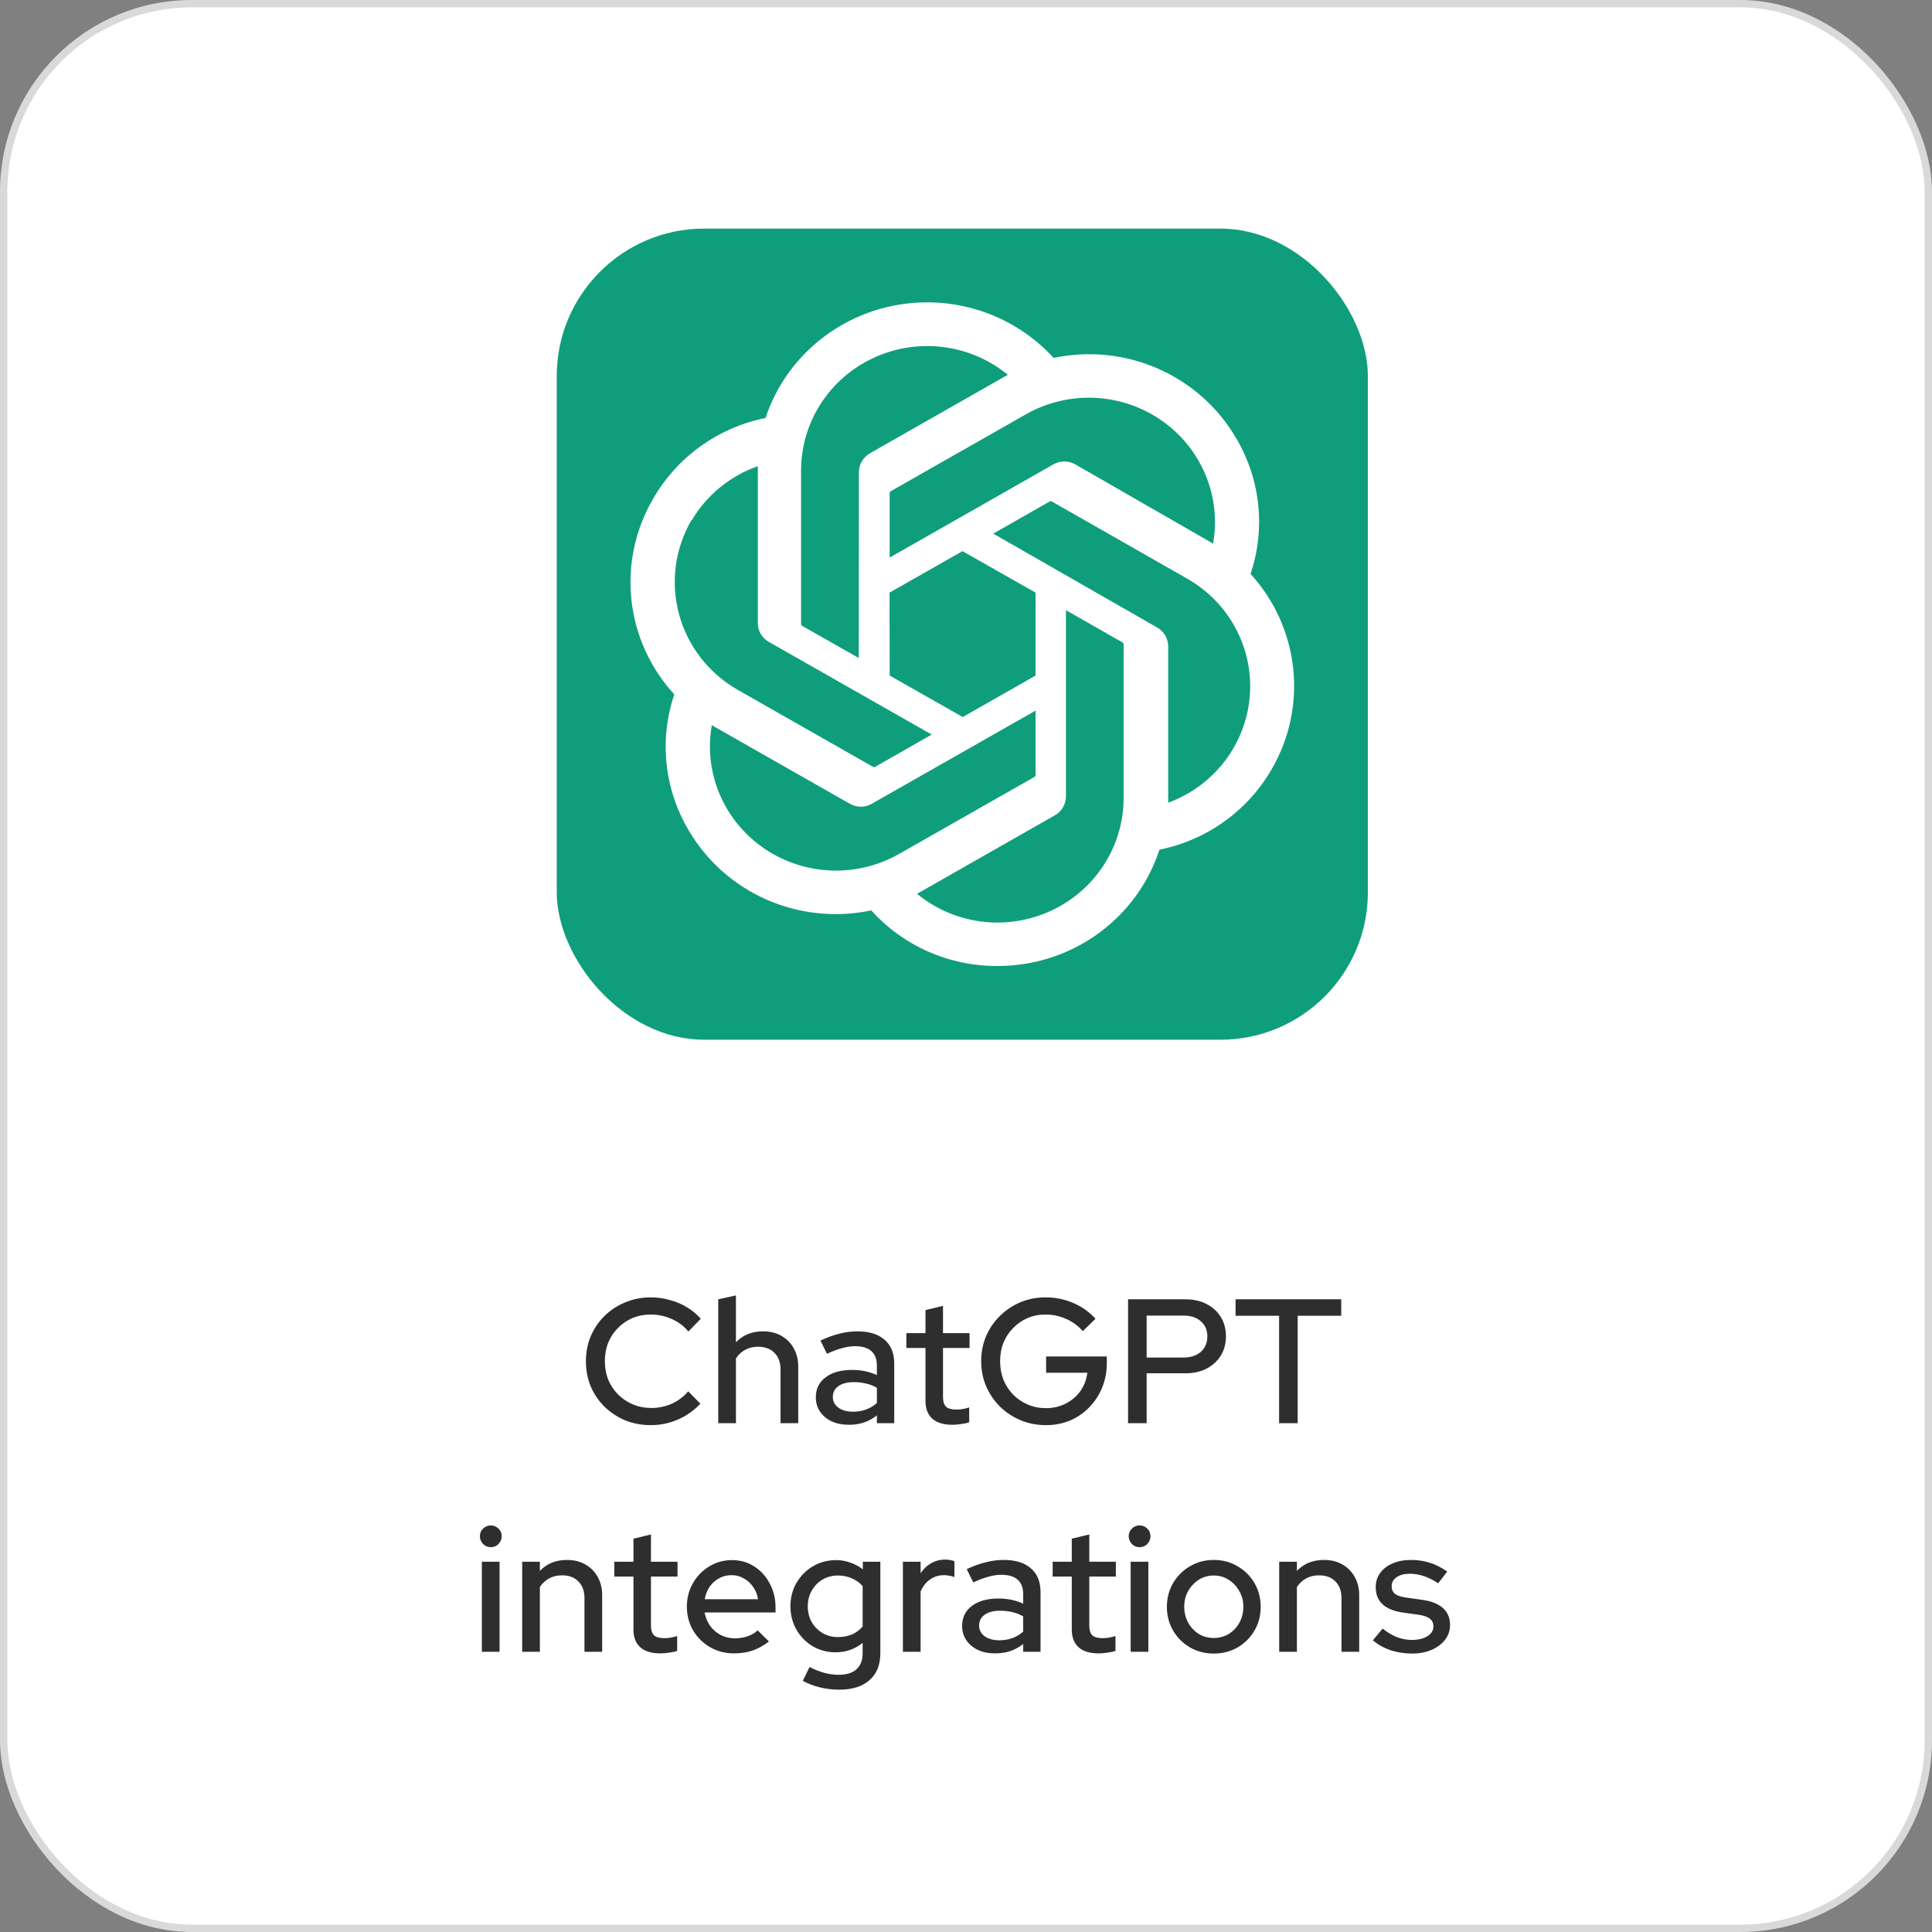
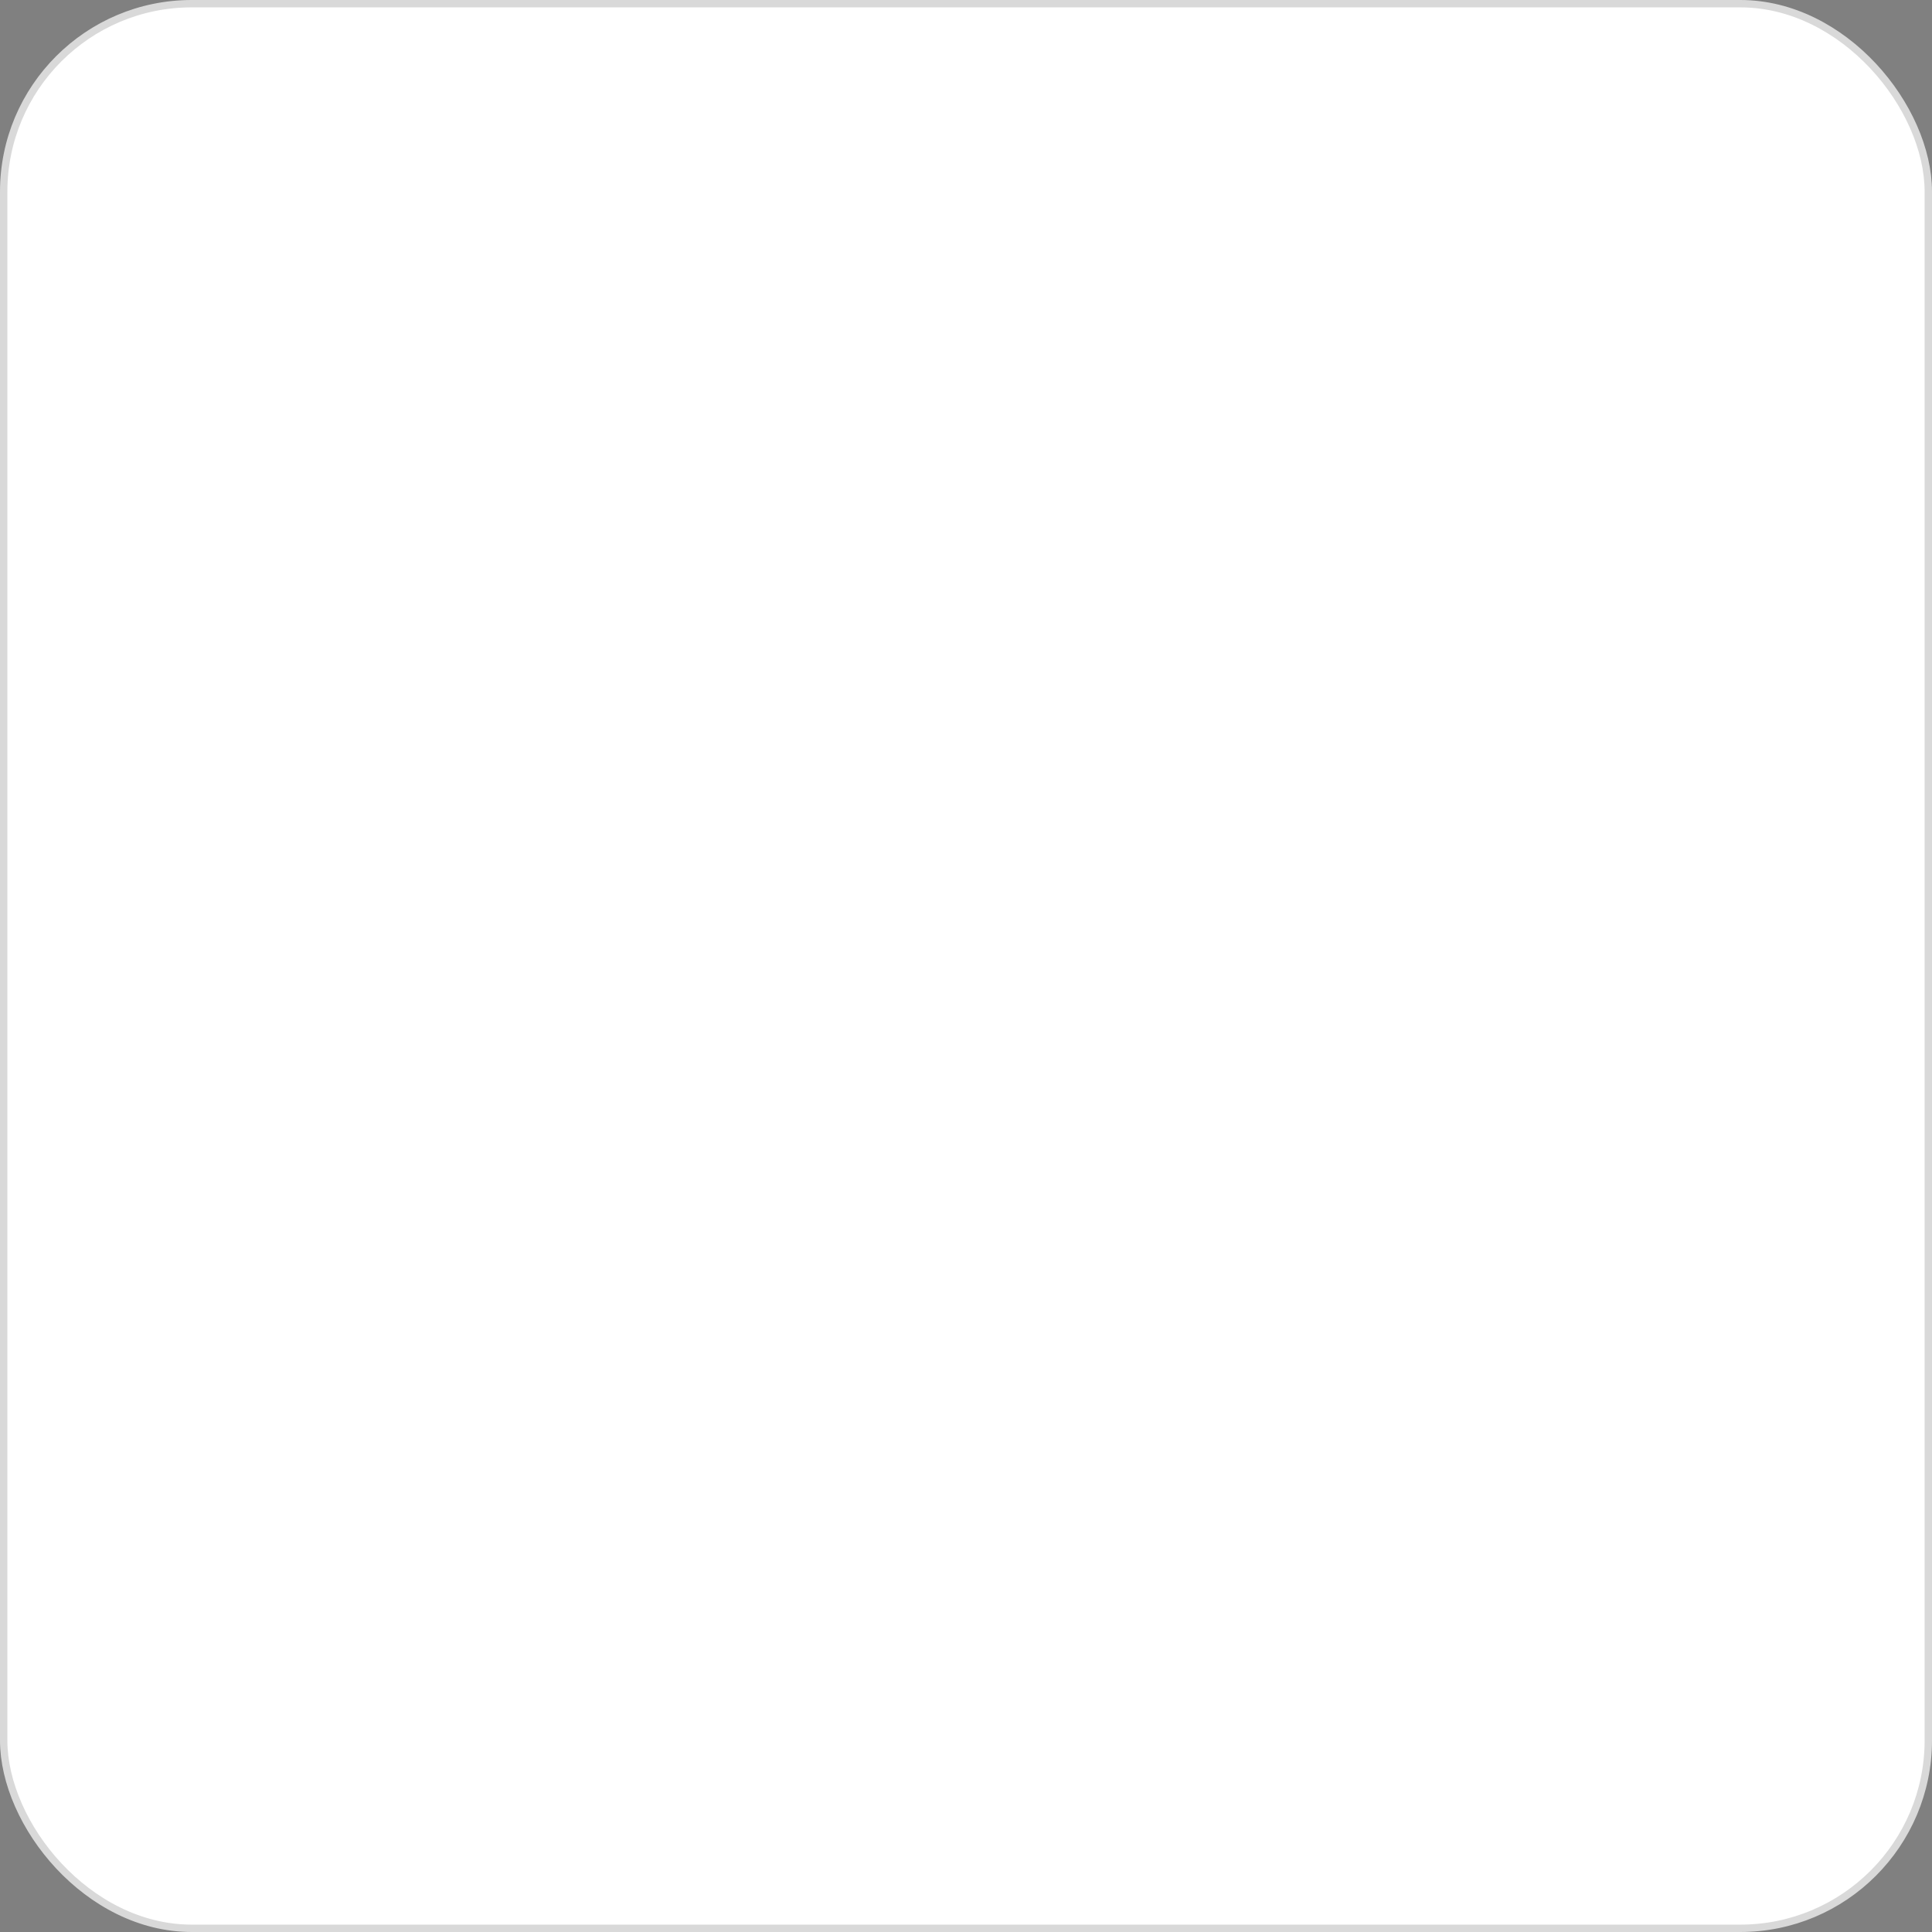
<svg xmlns="http://www.w3.org/2000/svg" width="262" height="262" viewBox="0 0 262 262" fill="none">
  <rect x="0" y="0" width="262" height="262" fill="#808080" stroke="none" />
  <rect x="0.5" y="0.5" width="261" height="261" rx="25.5" fill="white" stroke="#D9D9D9" />
-   <rect x="75.5" y="31" width="110" height="110" rx="20" fill="#0F9E7B" />
-   <path d="M169.588 77.829C170.608 74.799 170.961 71.588 170.623 68.412C170.285 65.237 169.264 62.169 167.628 59.413C165.202 55.249 161.499 51.952 157.051 49.997C152.603 48.043 147.641 47.532 142.88 48.538C140.175 45.571 136.726 43.357 132.879 42.12C129.033 40.883 124.924 40.666 120.965 41.492C117.007 42.317 113.338 44.155 110.328 46.821C107.318 49.487 105.071 52.888 103.815 56.682C100.643 57.323 97.647 58.625 95.026 60.501C92.405 62.376 90.22 64.782 88.617 67.557C86.165 71.714 85.117 76.533 85.625 81.317C86.132 86.101 88.169 90.602 91.441 94.169C90.417 97.198 90.06 100.407 90.395 103.583C90.73 106.759 91.749 109.828 93.383 112.584C95.812 116.75 99.519 120.048 103.97 122.002C108.421 123.957 113.386 124.467 118.15 123.459C120.299 125.846 122.939 127.754 125.895 129.054C128.85 130.354 132.053 131.018 135.29 131C140.17 131.004 144.925 129.479 148.869 126.644C152.813 123.809 155.741 119.811 157.232 115.228C160.404 114.585 163.4 113.283 166.02 111.407C168.641 109.532 170.826 107.127 172.43 104.353C174.853 100.201 175.883 95.4 175.372 90.636C174.862 85.872 172.837 81.389 169.588 77.829ZM135.29 125.109C131.293 125.115 127.422 123.734 124.355 121.206L124.894 120.905L143.06 110.561C143.512 110.3 143.887 109.927 144.149 109.479C144.411 109.031 144.55 108.524 144.552 108.007V82.743L152.232 87.126C152.27 87.144 152.303 87.172 152.328 87.206C152.353 87.24 152.369 87.279 152.376 87.32V108.255C152.367 112.722 150.563 117.004 147.361 120.162C144.159 123.321 139.818 125.1 135.29 125.109ZM98.563 109.639C96.559 106.225 95.839 102.223 96.531 98.338L97.071 98.657L115.254 109C115.704 109.261 116.216 109.398 116.738 109.398C117.259 109.398 117.772 109.261 118.221 109L140.434 96.368V105.115C140.432 105.16 140.419 105.205 140.397 105.245C140.376 105.284 140.345 105.319 140.308 105.346L121.908 115.813C117.982 118.044 113.318 118.647 108.941 117.49C104.564 116.332 100.831 113.509 98.563 109.639ZM93.779 70.608C95.797 67.172 98.983 64.552 102.772 63.21V84.5C102.765 85.014 102.898 85.521 103.158 85.967C103.417 86.413 103.793 86.783 104.247 87.037L126.351 99.615L118.671 103.997C118.63 104.019 118.583 104.03 118.536 104.03C118.489 104.03 118.443 104.019 118.401 103.997L100.038 93.548C96.119 91.307 93.26 87.625 92.087 83.309C90.913 78.993 91.522 74.394 93.779 70.52V70.608ZM156.872 85.067L134.696 72.365L142.358 68C142.4 67.978 142.446 67.967 142.493 67.967C142.54 67.967 142.587 67.978 142.628 68L160.991 78.467C163.799 80.065 166.088 82.418 167.591 85.251C169.094 88.084 169.748 91.281 169.479 94.467C169.209 97.654 168.026 100.699 166.068 103.247C164.11 105.795 161.457 107.741 158.419 108.858V87.568C158.403 87.055 158.252 86.554 157.981 86.116C157.71 85.677 157.328 85.316 156.872 85.067ZM164.516 73.731L163.977 73.411L145.829 62.98C145.377 62.718 144.861 62.58 144.337 62.58C143.812 62.58 143.296 62.718 142.844 62.98L120.65 75.611V66.865C120.645 66.821 120.653 66.776 120.672 66.735C120.691 66.695 120.721 66.66 120.758 66.635L139.121 56.185C141.935 54.585 145.153 53.81 148.398 53.948C151.643 54.087 154.781 55.133 157.445 56.967C160.109 58.8 162.189 61.343 163.441 64.299C164.693 67.255 165.067 70.502 164.517 73.66L164.516 73.731ZM116.459 89.236L108.779 84.872C108.741 84.849 108.708 84.818 108.683 84.781C108.658 84.745 108.642 84.703 108.635 84.659V63.778C108.639 60.575 109.568 57.439 111.312 54.737C113.057 52.035 115.545 49.879 118.486 48.52C121.427 47.162 124.699 46.657 127.92 47.066C131.141 47.474 134.178 48.779 136.675 50.827L136.135 51.129L117.97 61.471C117.518 61.733 117.142 62.106 116.881 62.554C116.619 63.002 116.48 63.509 116.477 64.026L116.459 89.236ZM120.631 80.366L130.523 74.742L140.434 80.366V91.614L130.559 97.237L120.65 91.614L120.631 80.366Z" fill="white" />
-   <path d="M88.264 193.264C87.016 193.264 85.856 193.048 84.784 192.616C83.728 192.168 82.793 191.552 81.977 190.768C81.177 189.968 80.552 189.048 80.105 188.008C79.672 186.952 79.457 185.816 79.457 184.6C79.457 183.384 79.672 182.256 80.105 181.216C80.552 180.16 81.177 179.24 81.977 178.456C82.793 177.656 83.737 177.04 84.808 176.608C85.88 176.16 87.032 175.936 88.264 175.936C89.144 175.936 90.001 176.056 90.832 176.296C91.68 176.52 92.457 176.848 93.16 177.28C93.88 177.712 94.504 178.232 95.032 178.84L93.353 180.568C92.728 179.816 91.969 179.248 91.073 178.864C90.177 178.464 89.24 178.264 88.264 178.264C87.368 178.264 86.537 178.424 85.769 178.744C85.016 179.064 84.361 179.512 83.8 180.088C83.24 180.648 82.8 181.312 82.481 182.08C82.177 182.848 82.025 183.688 82.025 184.6C82.025 185.496 82.177 186.328 82.481 187.096C82.8 187.864 83.249 188.536 83.825 189.112C84.4 189.688 85.073 190.136 85.841 190.456C86.609 190.776 87.441 190.936 88.337 190.936C89.312 190.936 90.233 190.744 91.097 190.36C91.977 189.96 92.721 189.4 93.329 188.68L94.984 190.36C94.424 190.952 93.784 191.472 93.064 191.92C92.361 192.352 91.593 192.688 90.76 192.928C89.945 193.152 89.112 193.264 88.264 193.264ZM97.402 193V176.2L99.802 175.672V182.032C100.746 181.04 101.97 180.544 103.474 180.544C104.418 180.544 105.242 180.744 105.946 181.144C106.666 181.544 107.226 182.104 107.626 182.824C108.042 183.544 108.25 184.376 108.25 185.32V193H105.85V185.728C105.85 184.768 105.578 184.016 105.034 183.472C104.49 182.912 103.746 182.632 102.802 182.632C102.162 182.632 101.586 182.768 101.074 183.04C100.562 183.312 100.138 183.704 99.802 184.216V193H97.402ZM115.123 193.216C114.243 193.216 113.467 193.064 112.795 192.76C112.123 192.44 111.595 192 111.211 191.44C110.827 190.88 110.635 190.232 110.635 189.496C110.635 188.344 111.075 187.44 111.955 186.784C112.835 186.112 114.043 185.776 115.579 185.776C116.779 185.776 117.891 186.008 118.915 186.472V185.176C118.915 184.296 118.659 183.64 118.147 183.208C117.651 182.776 116.915 182.56 115.939 182.56C115.379 182.56 114.795 182.648 114.187 182.824C113.579 182.984 112.899 183.24 112.147 183.592L111.259 181.792C112.187 181.36 113.051 181.048 113.851 180.856C114.651 180.648 115.459 180.544 116.275 180.544C117.859 180.544 119.083 180.92 119.947 181.672C120.827 182.424 121.267 183.496 121.267 184.888V193H118.915V191.944C118.371 192.376 117.787 192.696 117.163 192.904C116.539 193.112 115.859 193.216 115.123 193.216ZM112.939 189.448C112.939 190.04 113.187 190.52 113.683 190.888C114.195 191.256 114.859 191.44 115.675 191.44C116.315 191.44 116.899 191.344 117.427 191.152C117.971 190.96 118.467 190.664 118.915 190.264V188.2C118.451 187.928 117.963 187.736 117.451 187.624C116.955 187.496 116.395 187.432 115.771 187.432C114.891 187.432 114.195 187.616 113.683 187.984C113.187 188.336 112.939 188.824 112.939 189.448ZM129.153 193.216C127.969 193.216 127.065 192.944 126.441 192.4C125.817 191.84 125.505 191.032 125.505 189.976V182.8H122.913V180.784H125.505V177.664L127.881 177.088V180.784H131.481V182.8H127.881V189.424C127.881 190.048 128.017 190.496 128.289 190.768C128.577 191.024 129.041 191.152 129.681 191.152C130.017 191.152 130.313 191.128 130.569 191.08C130.841 191.032 131.129 190.96 131.433 190.864V192.88C131.113 192.992 130.737 193.072 130.305 193.12C129.889 193.184 129.505 193.216 129.153 193.216ZM141.841 193.264C140.609 193.264 139.457 193.04 138.385 192.592C137.329 192.144 136.401 191.528 135.601 190.744C134.801 189.944 134.177 189.024 133.729 187.984C133.281 186.928 133.057 185.8 133.057 184.6C133.057 183.4 133.273 182.28 133.705 181.24C134.153 180.184 134.777 179.264 135.577 178.48C136.377 177.68 137.305 177.056 138.361 176.608C139.417 176.16 140.561 175.936 141.793 175.936C143.121 175.936 144.377 176.192 145.561 176.704C146.745 177.216 147.745 177.928 148.561 178.84L146.833 180.52C146.225 179.8 145.473 179.248 144.577 178.864C143.697 178.464 142.769 178.264 141.793 178.264C140.913 178.264 140.097 178.424 139.345 178.744C138.609 179.064 137.961 179.512 137.401 180.088C136.841 180.648 136.401 181.312 136.081 182.08C135.777 182.848 135.625 183.688 135.625 184.6C135.625 185.496 135.777 186.336 136.081 187.12C136.401 187.888 136.841 188.56 137.401 189.136C137.977 189.712 138.641 190.16 139.393 190.48C140.145 190.8 140.961 190.96 141.841 190.96C142.833 190.96 143.729 190.752 144.529 190.336C145.345 189.92 146.009 189.352 146.521 188.632C147.033 187.896 147.345 187.072 147.457 186.16H141.865V183.952H150.097V184.816C150.097 186.016 149.889 187.128 149.473 188.152C149.057 189.176 148.473 190.072 147.721 190.84C146.985 191.608 146.113 192.208 145.105 192.64C144.097 193.056 143.009 193.264 141.841 193.264ZM152.978 193V176.2H160.754C161.858 176.2 162.818 176.416 163.634 176.848C164.45 177.264 165.09 177.848 165.554 178.6C166.018 179.352 166.25 180.224 166.25 181.216C166.25 182.208 166.018 183.08 165.554 183.832C165.09 184.584 164.442 185.176 163.61 185.608C162.794 186.024 161.842 186.232 160.754 186.232H155.498V193H152.978ZM155.498 184.096H160.49C161.482 184.096 162.266 183.84 162.842 183.328C163.434 182.8 163.73 182.104 163.73 181.24C163.73 180.376 163.434 179.688 162.842 179.176C162.266 178.664 161.482 178.408 160.49 178.408H155.498V184.096ZM173.459 193V178.432H167.555V176.2H181.883V178.432H175.979V193H173.459ZM65.346 224V211.784H67.746V224H65.346ZM66.546 209.816C66.146 209.816 65.802 209.672 65.514 209.384C65.226 209.08 65.082 208.728 65.082 208.328C65.082 207.912 65.226 207.568 65.514 207.296C65.802 207.008 66.146 206.864 66.546 206.864C66.962 206.864 67.314 207.008 67.602 207.296C67.89 207.568 68.034 207.912 68.034 208.328C68.034 208.728 67.89 209.08 67.602 209.384C67.314 209.672 66.962 209.816 66.546 209.816ZM70.813 224V211.784H73.213V213.032C74.157 212.04 75.381 211.544 76.885 211.544C77.829 211.544 78.653 211.744 79.357 212.144C80.077 212.544 80.637 213.104 81.037 213.824C81.453 214.544 81.661 215.376 81.661 216.32V224H79.261V216.728C79.261 215.768 78.989 215.016 78.445 214.472C77.917 213.912 77.173 213.632 76.213 213.632C75.573 213.632 74.997 213.768 74.485 214.04C73.973 214.312 73.549 214.704 73.213 215.216V224H70.813ZM89.55 224.216C88.366 224.216 87.462 223.944 86.838 223.4C86.214 222.84 85.902 222.032 85.902 220.976V213.8H83.31V211.784H85.902V208.664L88.278 208.088V211.784H91.878V213.8H88.278V220.424C88.278 221.048 88.414 221.496 88.686 221.768C88.974 222.024 89.438 222.152 90.078 222.152C90.414 222.152 90.71 222.128 90.966 222.08C91.238 222.032 91.526 221.96 91.83 221.864V223.88C91.51 223.992 91.134 224.072 90.702 224.12C90.286 224.184 89.902 224.216 89.55 224.216ZM99.555 224.216C98.355 224.216 97.267 223.936 96.291 223.376C95.331 222.816 94.563 222.056 93.987 221.096C93.427 220.136 93.147 219.064 93.147 217.88C93.147 216.712 93.419 215.656 93.963 214.712C94.507 213.752 95.243 212.992 96.171 212.432C97.099 211.856 98.131 211.568 99.267 211.568C100.403 211.568 101.411 211.856 102.291 212.432C103.171 212.992 103.867 213.76 104.379 214.736C104.907 215.696 105.171 216.784 105.171 218V218.672H95.547C95.675 219.344 95.923 219.944 96.291 220.472C96.675 221 97.155 221.416 97.731 221.72C98.323 222.024 98.963 222.176 99.651 222.176C100.243 222.176 100.811 222.088 101.355 221.912C101.915 221.72 102.379 221.448 102.747 221.096L104.283 222.608C103.563 223.152 102.819 223.56 102.051 223.832C101.299 224.088 100.467 224.216 99.555 224.216ZM95.571 216.872H102.795C102.699 216.232 102.475 215.672 102.123 215.192C101.787 214.696 101.363 214.312 100.851 214.04C100.355 213.752 99.811 213.608 99.219 213.608C98.611 213.608 98.051 213.744 97.539 214.016C97.027 214.288 96.595 214.672 96.243 215.168C95.907 215.648 95.683 216.216 95.571 216.872ZM113.791 229.136C112.895 229.136 112.023 229.032 111.175 228.824C110.327 228.616 109.559 228.32 108.871 227.936L109.783 226.064C110.503 226.432 111.175 226.696 111.799 226.856C112.439 227.032 113.079 227.12 113.72 227.12C114.792 227.12 115.599 226.872 116.143 226.376C116.704 225.88 116.984 225.152 116.984 224.192V222.8C115.911 223.648 114.687 224.072 113.311 224.072C112.191 224.072 111.159 223.8 110.215 223.256C109.287 222.696 108.551 221.944 108.007 221C107.463 220.04 107.191 218.984 107.191 217.832C107.191 216.664 107.463 215.608 108.007 214.664C108.567 213.704 109.311 212.952 110.239 212.408C111.183 211.848 112.239 211.568 113.407 211.568C114.063 211.568 114.695 211.68 115.303 211.904C115.927 212.112 116.495 212.416 117.007 212.816V211.784H119.384V224.192C119.384 225.776 118.895 226.992 117.919 227.84C116.959 228.704 115.583 229.136 113.791 229.136ZM113.623 222.008C114.327 222.008 114.967 221.888 115.543 221.648C116.119 221.392 116.599 221.032 116.984 220.568V215.096C116.599 214.648 116.111 214.296 115.519 214.04C114.943 213.784 114.311 213.656 113.623 213.656C112.855 213.656 112.159 213.84 111.535 214.208C110.927 214.576 110.439 215.08 110.071 215.72C109.719 216.344 109.543 217.048 109.543 217.832C109.543 218.616 109.719 219.328 110.071 219.968C110.439 220.592 110.927 221.088 111.535 221.456C112.159 221.824 112.855 222.008 113.623 222.008ZM122.444 224V211.784H124.844V213.344C125.228 212.768 125.7 212.32 126.26 212C126.836 211.664 127.484 211.496 128.204 211.496C128.7 211.512 129.108 211.584 129.428 211.712V213.872C129.204 213.776 128.972 213.712 128.732 213.68C128.492 213.632 128.252 213.608 128.012 213.608C127.308 213.608 126.684 213.8 126.14 214.184C125.596 214.552 125.164 215.096 124.844 215.816V224H122.444ZM134.963 224.216C134.083 224.216 133.307 224.064 132.635 223.76C131.963 223.44 131.435 223 131.051 222.44C130.667 221.88 130.475 221.232 130.475 220.496C130.475 219.344 130.915 218.44 131.795 217.784C132.675 217.112 133.883 216.776 135.419 216.776C136.619 216.776 137.731 217.008 138.755 217.472V216.176C138.755 215.296 138.499 214.64 137.987 214.208C137.491 213.776 136.755 213.56 135.779 213.56C135.219 213.56 134.635 213.648 134.027 213.824C133.419 213.984 132.739 214.24 131.987 214.592L131.099 212.792C132.027 212.36 132.891 212.048 133.691 211.856C134.491 211.648 135.299 211.544 136.115 211.544C137.699 211.544 138.923 211.92 139.787 212.672C140.667 213.424 141.107 214.496 141.107 215.888V224H138.755V222.944C138.211 223.376 137.627 223.696 137.003 223.904C136.379 224.112 135.699 224.216 134.963 224.216ZM132.779 220.448C132.779 221.04 133.027 221.52 133.523 221.888C134.035 222.256 134.699 222.44 135.515 222.44C136.155 222.44 136.739 222.344 137.267 222.152C137.811 221.96 138.307 221.664 138.755 221.264V219.2C138.291 218.928 137.803 218.736 137.291 218.624C136.795 218.496 136.235 218.432 135.611 218.432C134.731 218.432 134.035 218.616 133.523 218.984C133.027 219.336 132.779 219.824 132.779 220.448ZM148.992 224.216C147.808 224.216 146.904 223.944 146.28 223.4C145.656 222.84 145.344 222.032 145.344 220.976V213.8H142.752V211.784H145.344V208.664L147.72 208.088V211.784H151.32V213.8H147.72V220.424C147.72 221.048 147.856 221.496 148.128 221.768C148.416 222.024 148.88 222.152 149.52 222.152C149.856 222.152 150.152 222.128 150.408 222.08C150.68 222.032 150.968 221.96 151.272 221.864V223.88C150.952 223.992 150.576 224.072 150.144 224.12C149.728 224.184 149.344 224.216 148.992 224.216ZM153.329 224V211.784H155.729V224H153.329ZM154.529 209.816C154.129 209.816 153.785 209.672 153.497 209.384C153.209 209.08 153.065 208.728 153.065 208.328C153.065 207.912 153.209 207.568 153.497 207.296C153.785 207.008 154.129 206.864 154.529 206.864C154.945 206.864 155.297 207.008 155.585 207.296C155.873 207.568 156.017 207.912 156.017 208.328C156.017 208.728 155.873 209.08 155.585 209.384C155.297 209.672 154.945 209.816 154.529 209.816ZM164.603 224.24C163.419 224.24 162.339 223.96 161.363 223.4C160.403 222.84 159.643 222.08 159.083 221.12C158.523 220.16 158.243 219.088 158.243 217.904C158.243 216.72 158.523 215.648 159.083 214.688C159.643 213.728 160.403 212.968 161.363 212.408C162.339 211.832 163.419 211.544 164.603 211.544C165.803 211.544 166.883 211.832 167.843 212.408C168.803 212.968 169.563 213.728 170.123 214.688C170.683 215.648 170.963 216.72 170.963 217.904C170.963 219.088 170.683 220.16 170.123 221.12C169.563 222.08 168.803 222.84 167.843 223.4C166.883 223.96 165.803 224.24 164.603 224.24ZM164.603 222.128C165.355 222.128 166.035 221.944 166.643 221.576C167.251 221.192 167.731 220.68 168.083 220.04C168.435 219.4 168.611 218.68 168.611 217.88C168.611 217.096 168.427 216.392 168.059 215.768C167.707 215.128 167.227 214.616 166.619 214.232C166.027 213.848 165.355 213.656 164.603 213.656C163.851 213.656 163.171 213.848 162.563 214.232C161.971 214.616 161.491 215.128 161.123 215.768C160.771 216.392 160.595 217.096 160.595 217.88C160.595 218.68 160.771 219.4 161.123 220.04C161.475 220.68 161.955 221.192 162.563 221.576C163.171 221.944 163.851 222.128 164.603 222.128ZM173.473 224V211.784H175.873V213.032C176.817 212.04 178.041 211.544 179.545 211.544C180.489 211.544 181.313 211.744 182.017 212.144C182.737 212.544 183.297 213.104 183.697 213.824C184.113 214.544 184.321 215.376 184.321 216.32V224H181.921V216.728C181.921 215.768 181.649 215.016 181.105 214.472C180.577 213.912 179.833 213.632 178.873 213.632C178.233 213.632 177.657 213.768 177.145 214.04C176.633 214.312 176.209 214.704 175.873 215.216V224H173.473ZM191.53 224.24C190.474 224.24 189.482 224.088 188.554 223.784C187.642 223.464 186.85 223.016 186.178 222.44L187.498 220.856C188.122 221.352 188.762 221.736 189.418 222.008C190.09 222.264 190.77 222.392 191.458 222.392C192.322 222.392 193.026 222.224 193.57 221.888C194.114 221.552 194.386 221.112 194.386 220.568C194.386 220.12 194.226 219.768 193.906 219.512C193.586 219.256 193.09 219.08 192.418 218.984L190.21 218.672C188.994 218.496 188.082 218.12 187.474 217.544C186.866 216.968 186.562 216.2 186.562 215.24C186.562 214.504 186.762 213.864 187.162 213.32C187.562 212.76 188.122 212.328 188.842 212.024C189.562 211.704 190.402 211.544 191.362 211.544C192.242 211.544 193.09 211.672 193.906 211.928C194.722 212.184 195.506 212.584 196.258 213.128L195.034 214.712C194.362 214.264 193.706 213.936 193.066 213.728C192.442 213.52 191.81 213.416 191.17 213.416C190.434 213.416 189.842 213.576 189.394 213.896C188.946 214.2 188.722 214.6 188.722 215.096C188.722 215.544 188.874 215.896 189.178 216.152C189.498 216.392 190.018 216.56 190.738 216.656L192.946 216.968C194.162 217.144 195.082 217.52 195.706 218.096C196.33 218.656 196.642 219.416 196.642 220.376C196.642 221.112 196.418 221.776 195.97 222.368C195.522 222.944 194.914 223.4 194.146 223.736C193.378 224.072 192.506 224.24 191.53 224.24Z" fill="#2E2E2E" />
</svg>